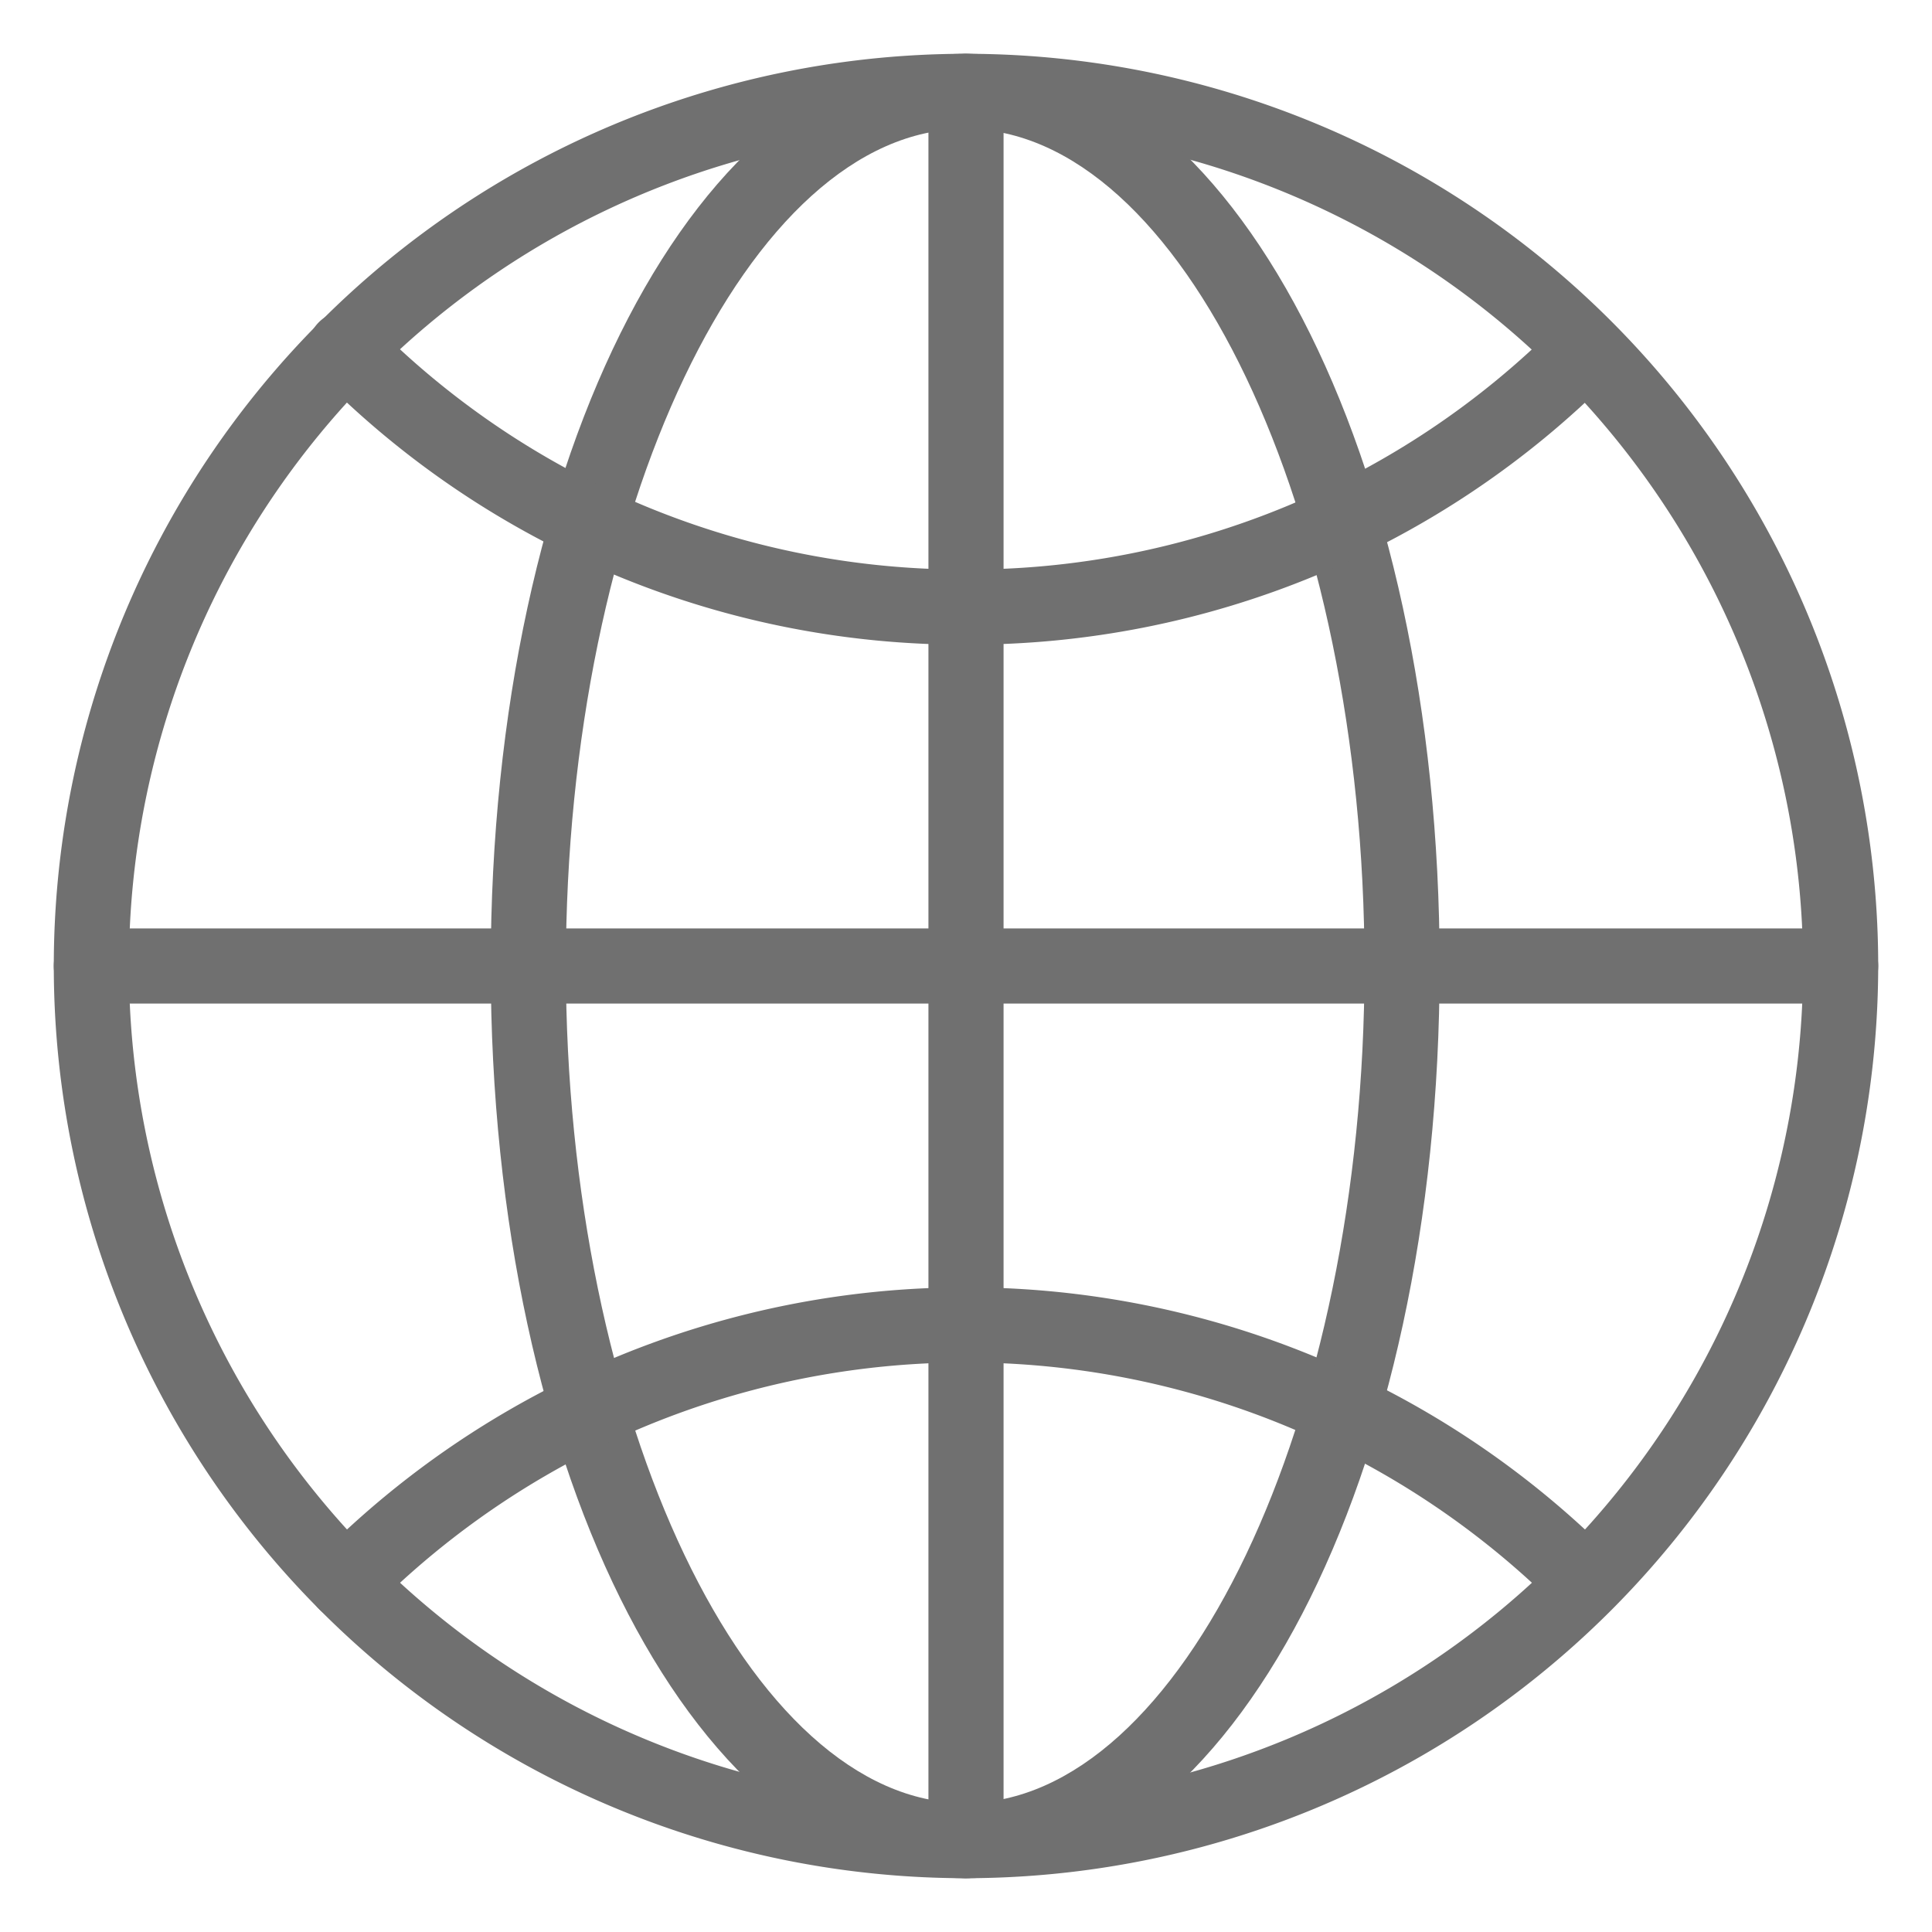
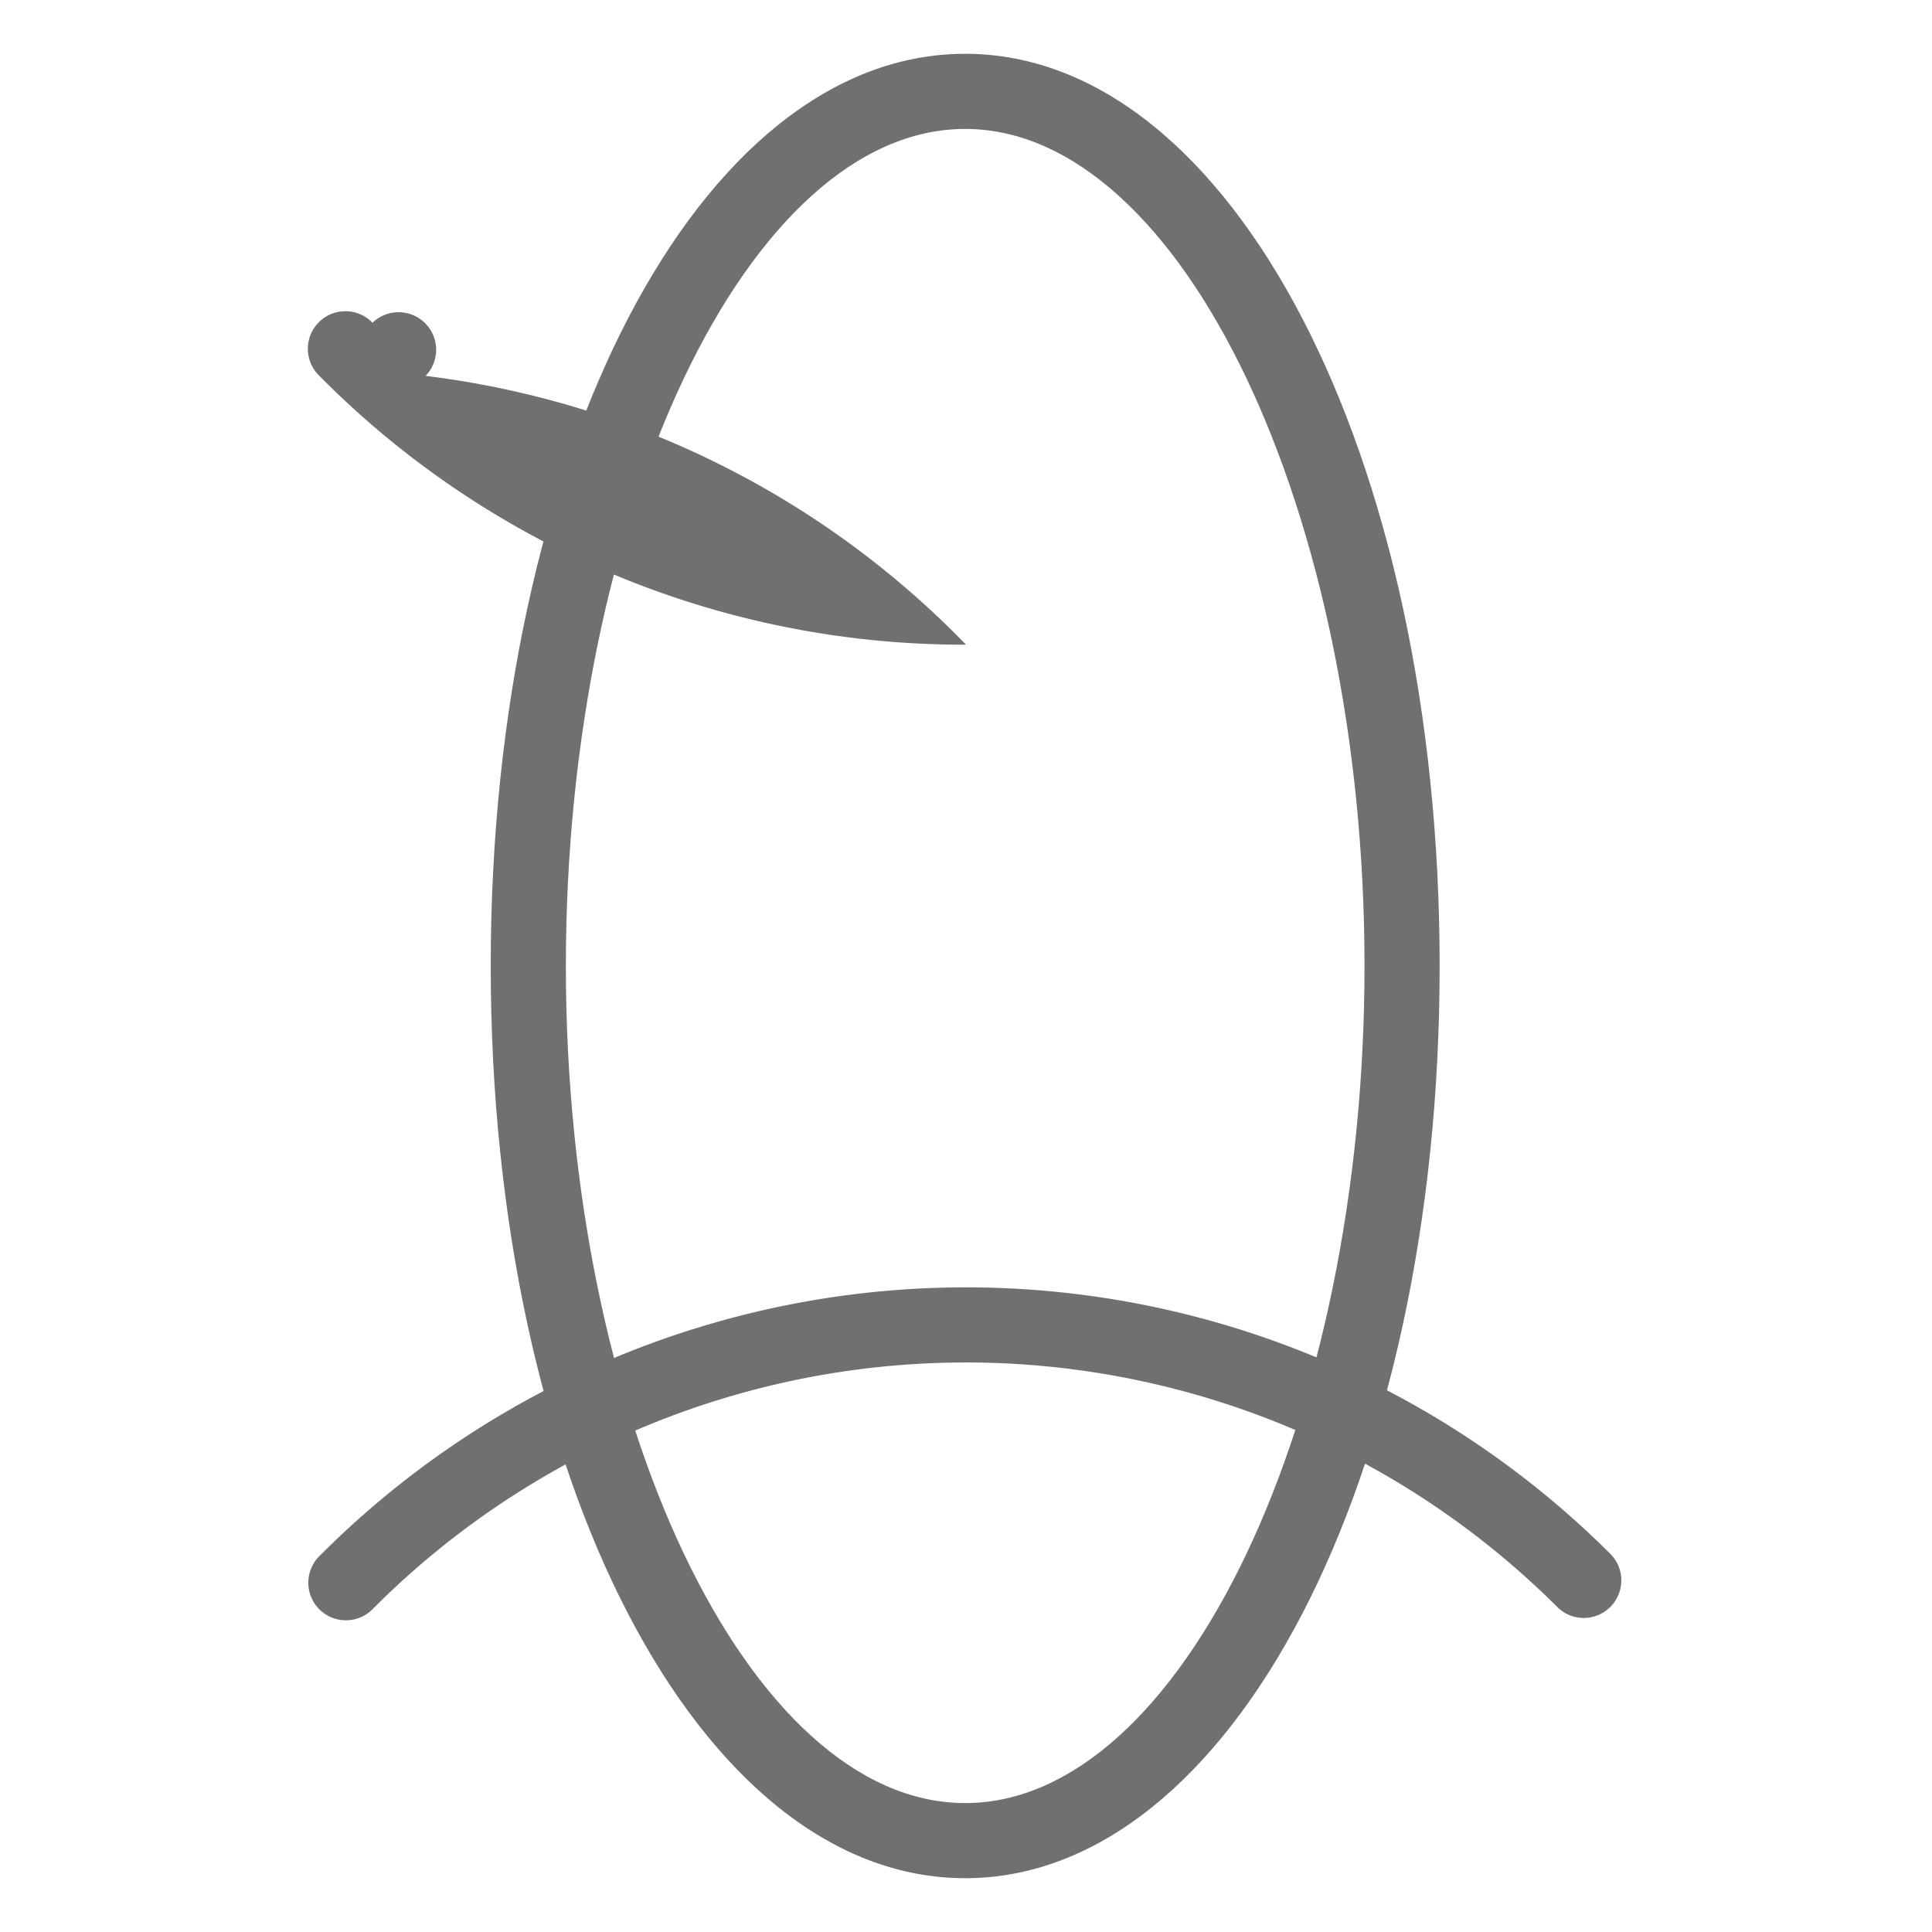
<svg xmlns="http://www.w3.org/2000/svg" id="Layer_1" data-name="Layer 1" width="90" height="90">
  <defs>
    <style>.cls-1{fill:#707070}</style>
  </defs>
-   <path class="cls-1" d="M45 87.494A42.494 42.494 0 1 1 87.494 45 42.542 42.542 0 0 1 45 87.494Zm0-81.488A38.994 38.994 0 1 0 83.994 45 39.039 39.039 0 0 0 45 6.006Z" />
  <path class="cls-1" d="M44.961 87.494C32.568 87.494 22.86 68.828 22.86 45S32.568 2.506 44.96 2.506 67.064 21.172 67.064 45 57.355 87.494 44.96 87.494Zm0-81.488C34.877 6.006 26.36 23.863 26.36 45s8.518 38.994 18.602 38.994S63.564 66.137 63.564 45 55.045 6.006 44.96 6.006Z" />
-   <path class="cls-1" d="M16.112 75.48a1.75 1.75 0 0 1-1.24-2.984 42.494 42.494 0 0 1 60.175-.08 1.75 1.75 0 0 1-2.474 2.474 38.995 38.995 0 0 0-55.221.075 1.743 1.743 0 0 1-1.24.515ZM45 30.031a42.207 42.207 0 0 1-30.128-12.527 1.75 1.75 0 1 1 2.48-2.469A38.735 38.735 0 0 0 45 26.531 38.737 38.737 0 0 0 72.573 15.11a1.75 1.75 0 0 1 2.474 2.475A42.212 42.212 0 0 1 45 30.03Z" />
-   <path class="cls-1" d="M45 87.494a1.75 1.75 0 0 1-1.75-1.75V4.256a1.75 1.75 0 0 1 3.5 0v81.488a1.75 1.75 0 0 1-1.75 1.75Z" />
-   <path class="cls-1" d="M85.744 46.75H4.256a1.75 1.75 0 1 1 0-3.5h81.488a1.75 1.75 0 0 1 0 3.5Z" />
+   <path class="cls-1" d="M16.112 75.48a1.75 1.75 0 0 1-1.24-2.984 42.494 42.494 0 0 1 60.175-.08 1.75 1.75 0 0 1-2.474 2.474 38.995 38.995 0 0 0-55.221.075 1.743 1.743 0 0 1-1.24.515ZM45 30.031a42.207 42.207 0 0 1-30.128-12.527 1.75 1.75 0 1 1 2.48-2.469a1.75 1.75 0 0 1 2.474 2.475A42.212 42.212 0 0 1 45 30.03Z" />
</svg>